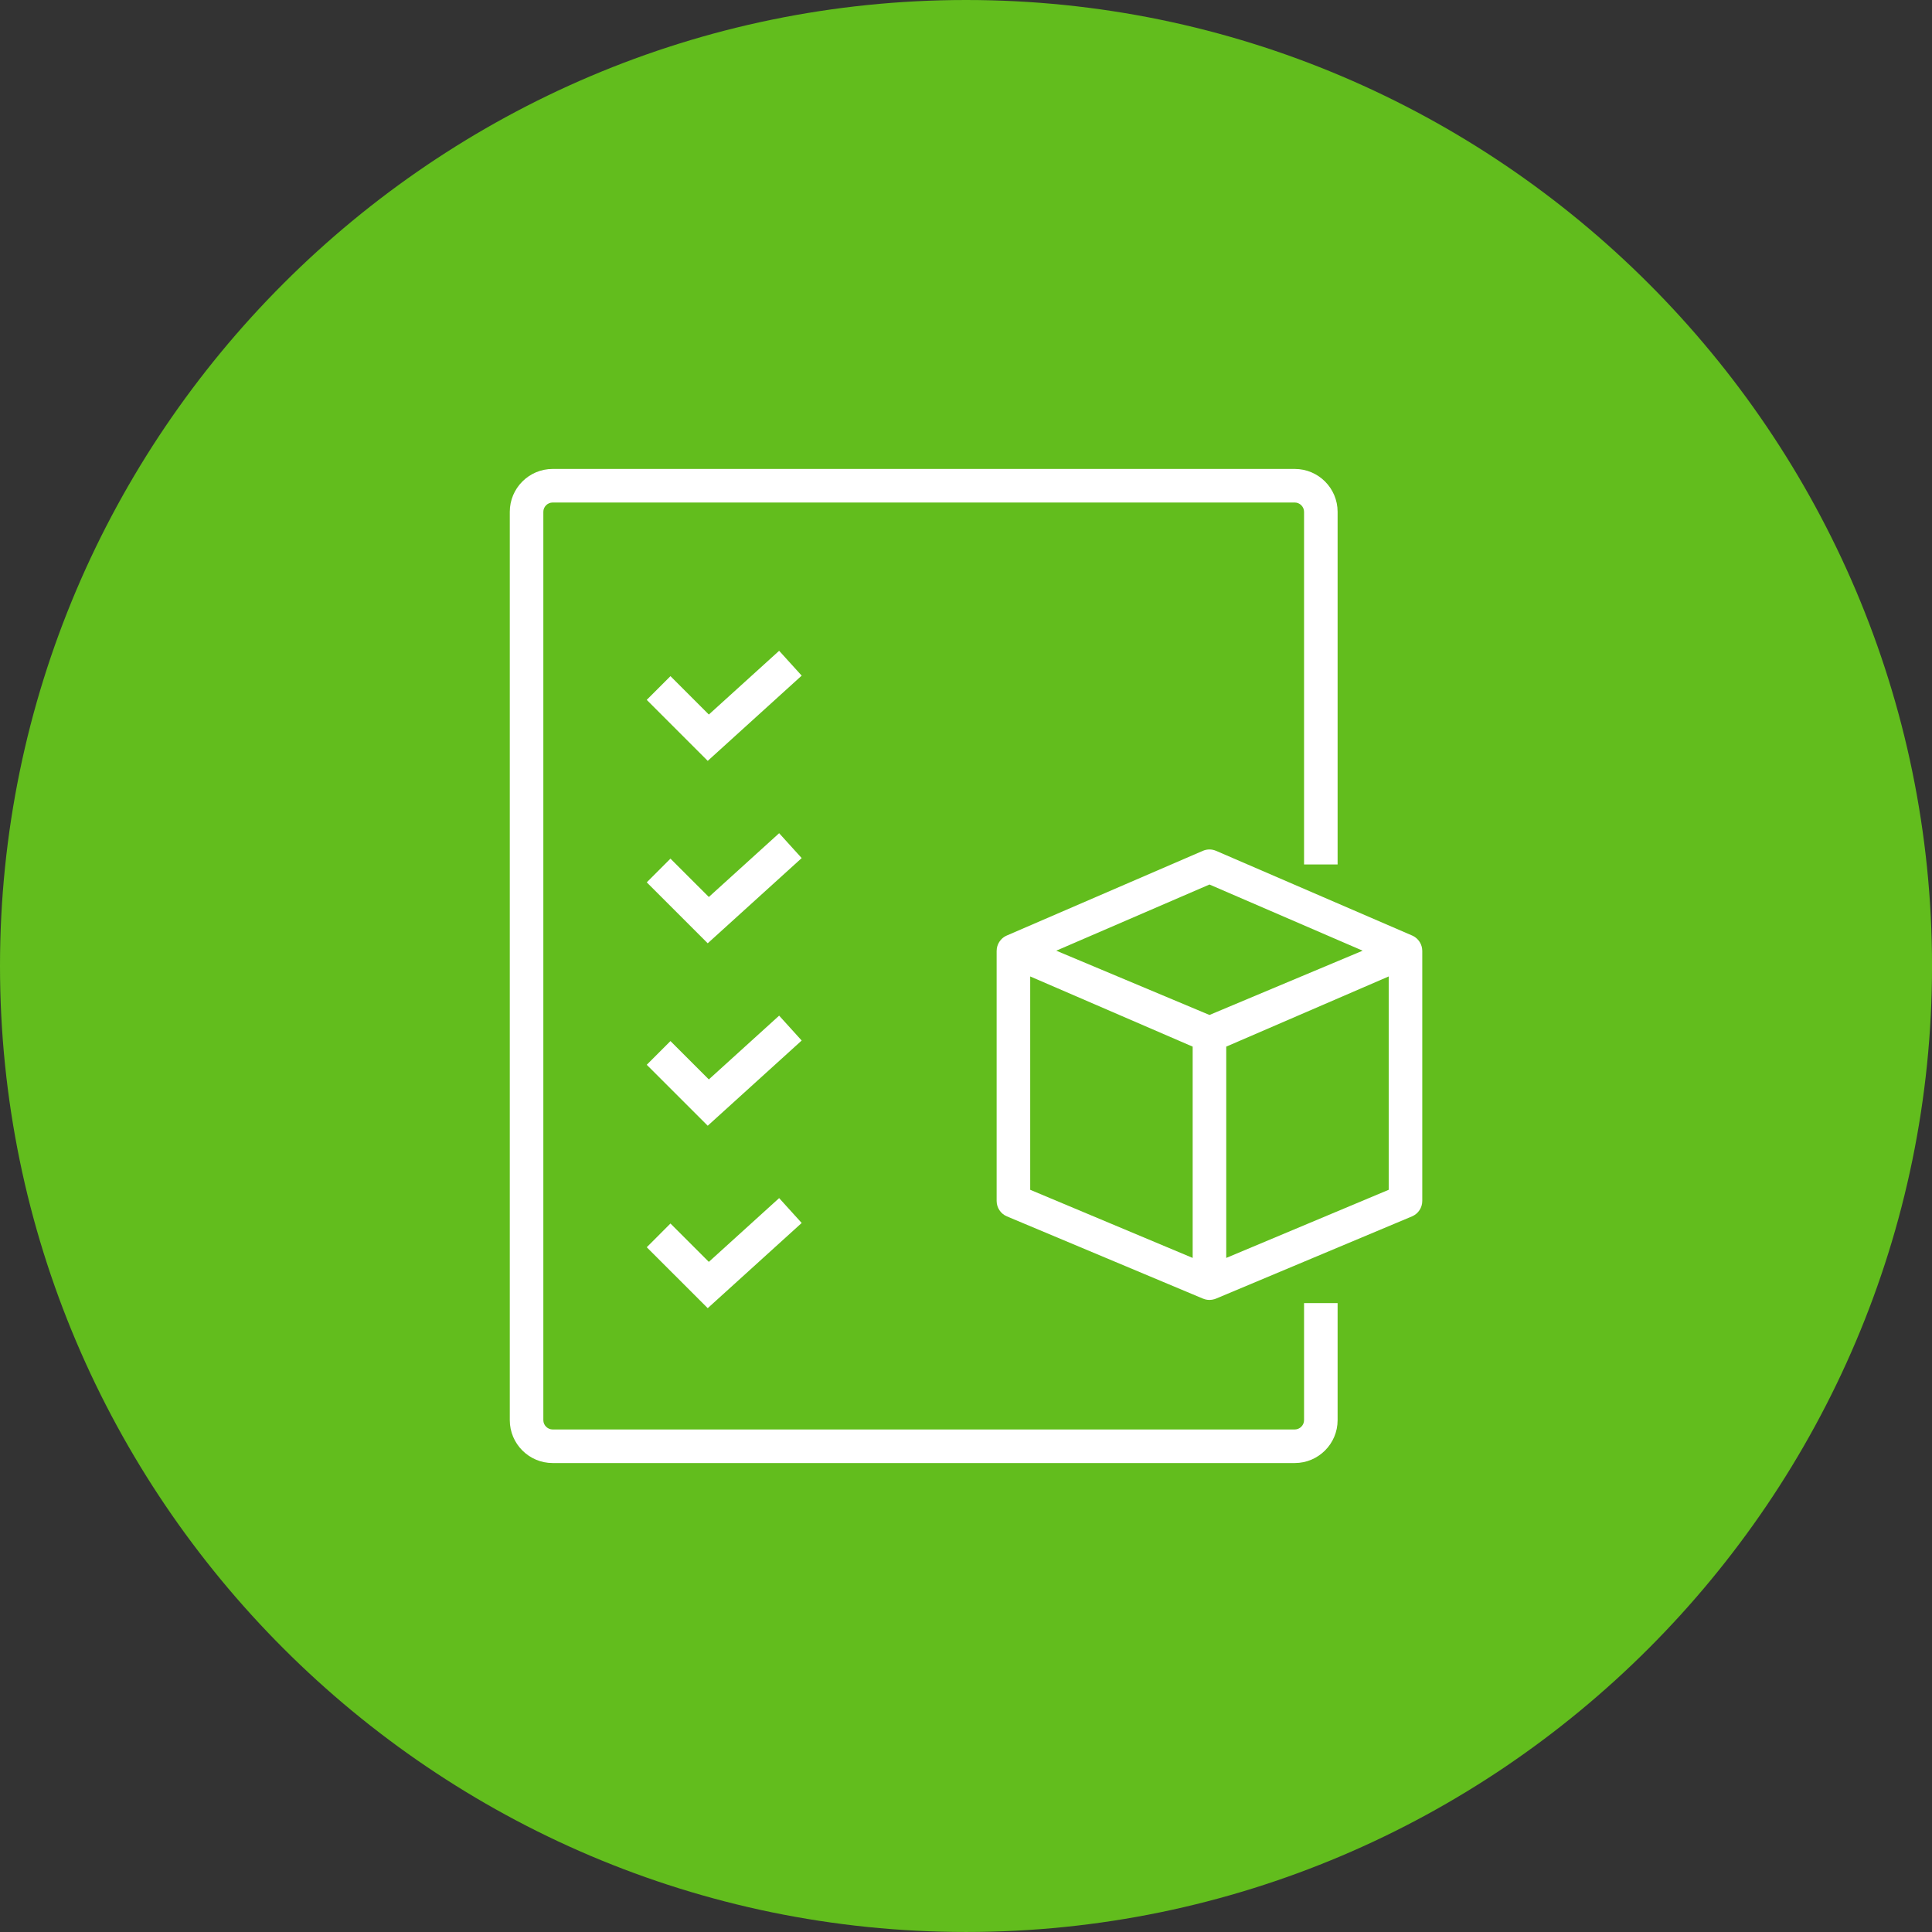
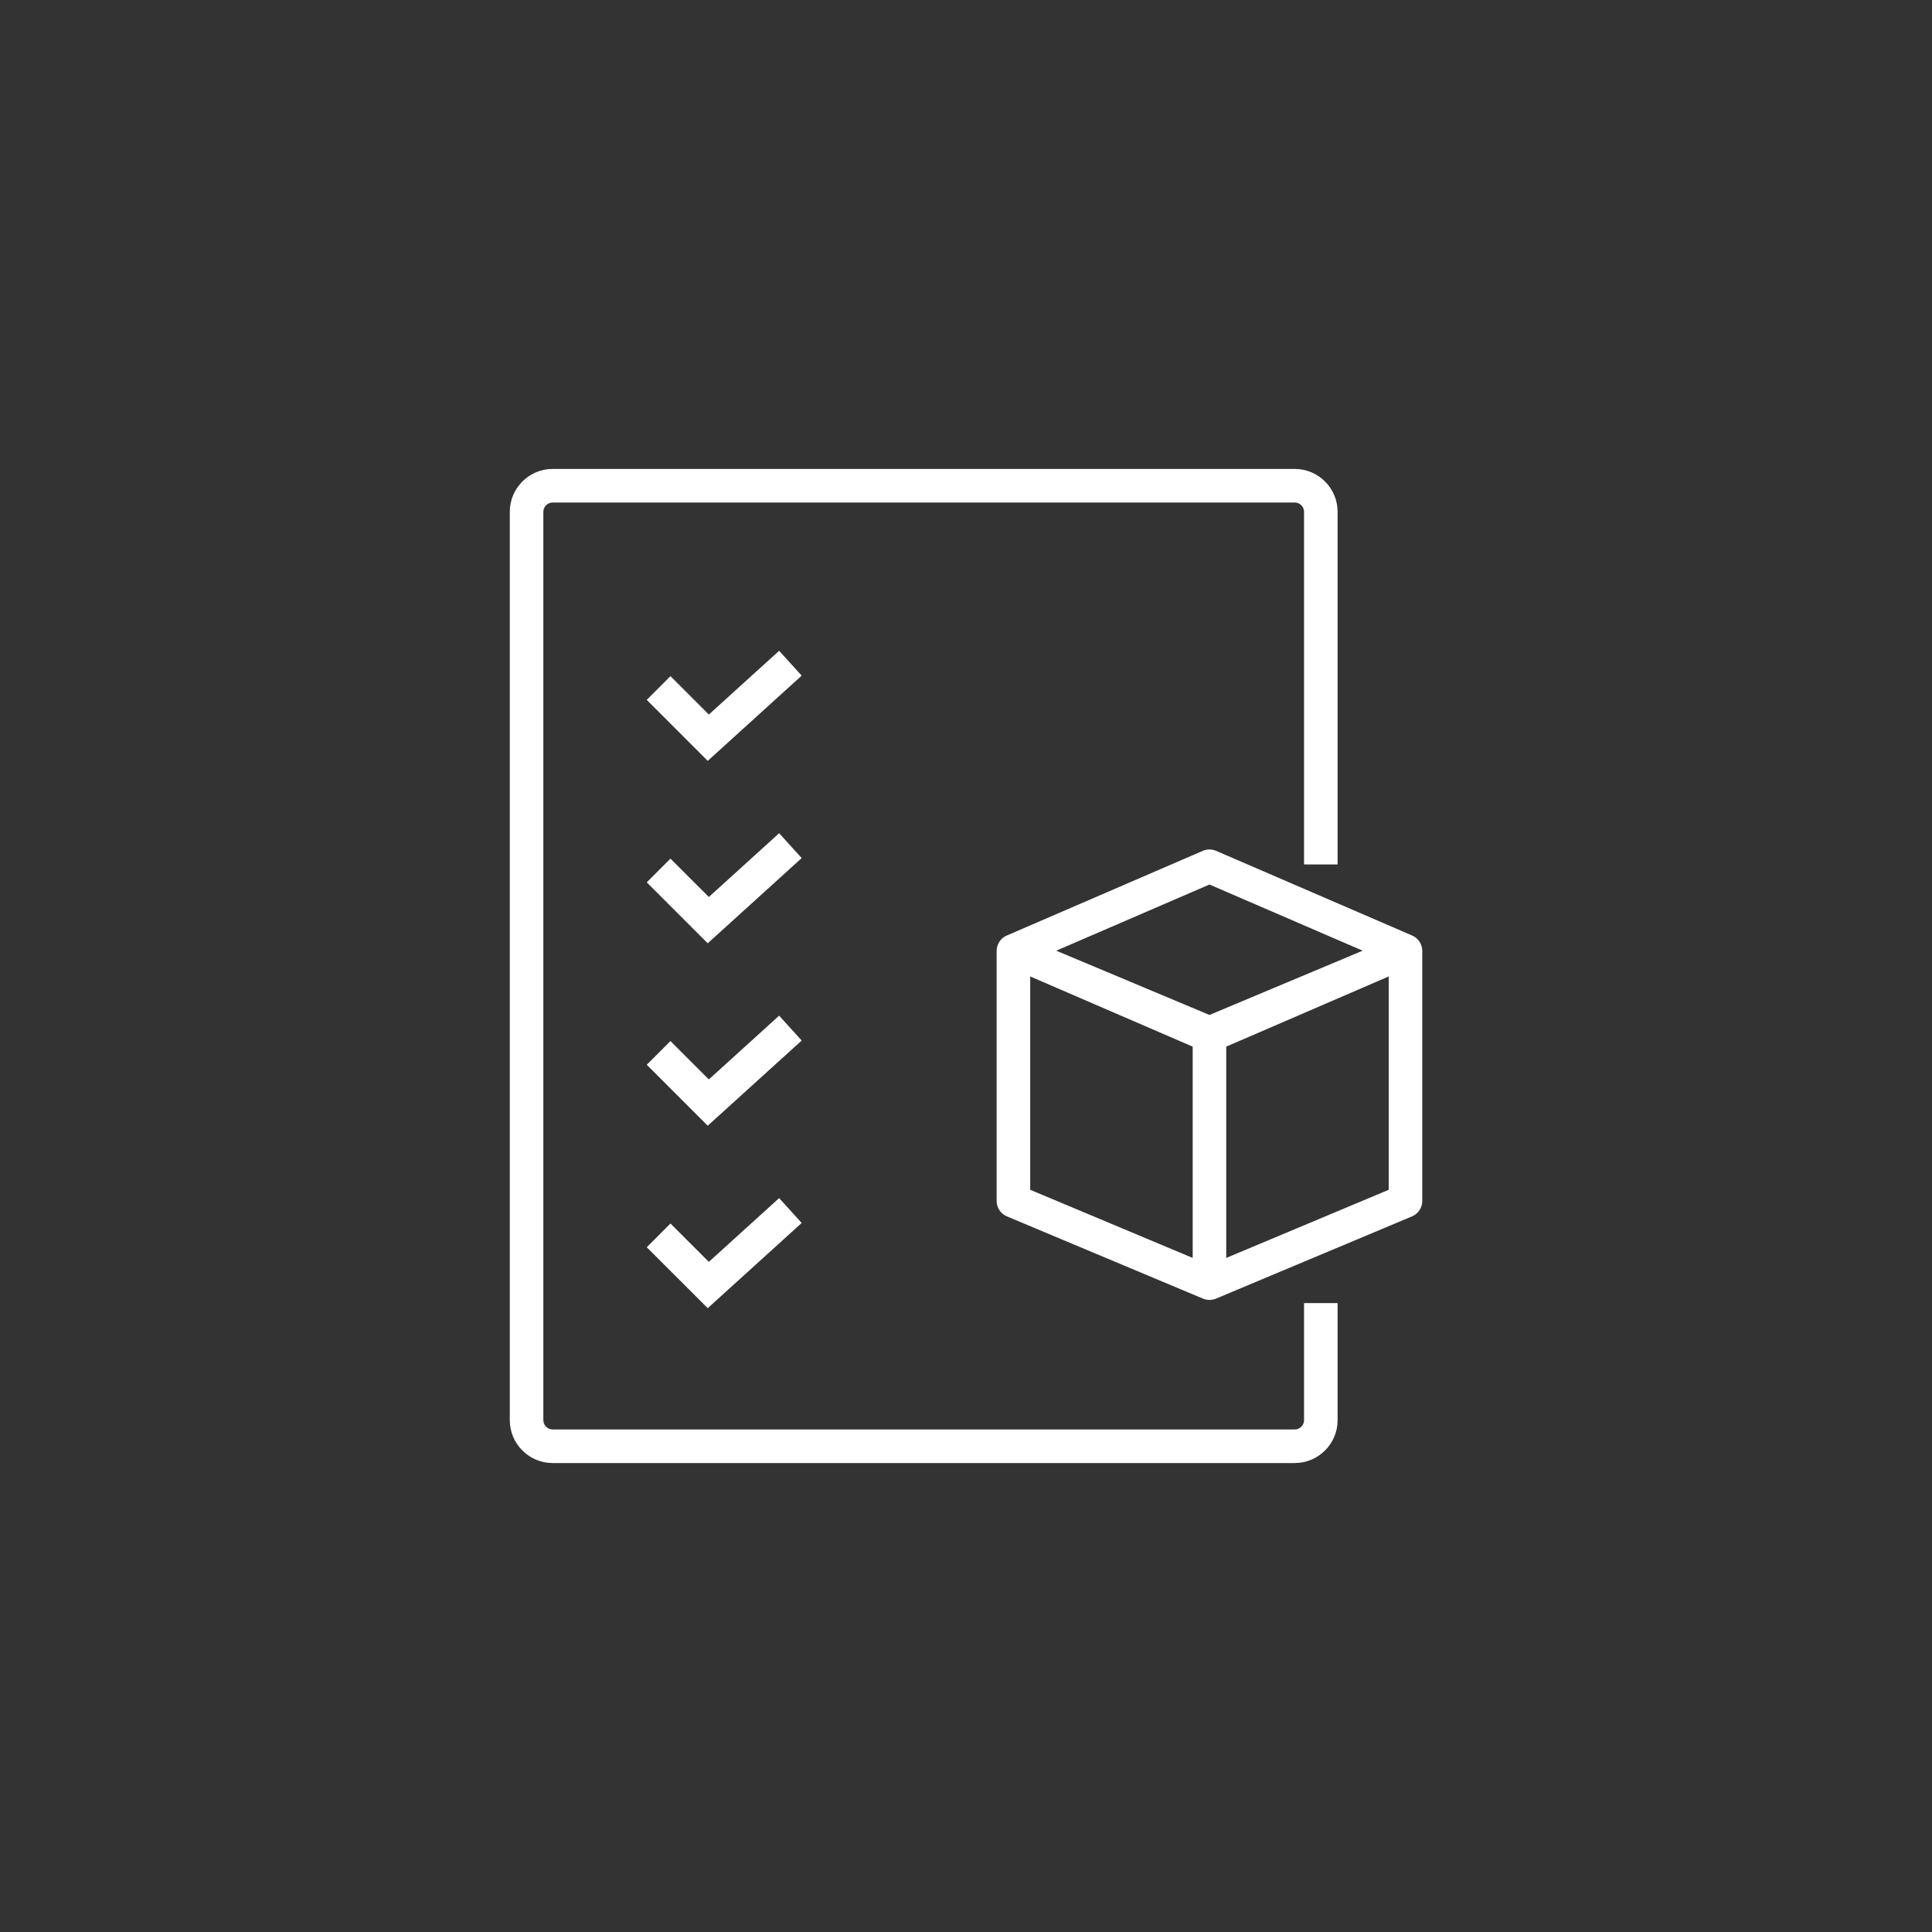
<svg xmlns="http://www.w3.org/2000/svg" width="120px" height="120px" viewBox="0 0 120 120" version="1.1">
  <rect x="0" y="0" width="120" height="120" fill="#333333" stroke="none" />
  <title>Group 6 5</title>
  <g id="Page-1" stroke="none" stroke-width="1" fill="none" fill-rule="evenodd">
    <g id="GreenLine" transform="translate(-900, -6260)">
      <g id="Group-6" transform="translate(900, 6260)">
-         <path d="M60.002,119.999 C93.049,119.999 120.002,93.047 120.002,59.999 C120.002,26.952 93.049,0 60.002,0 C26.955,0 0,26.952 0,59.999 C0,93.047 26.955,119.999 60.002,119.999" id="Fill-1" fill="#62BD1D" />
        <path d="M49.794,41.965 L48.394,40.421 L44.027,44.381 L41.644,41.997 L40.17,43.471 L43.958,47.259 L49.794,41.965 Z M49.794,53.297 L48.394,51.752 L44.027,55.713 L41.643,53.331 L40.171,54.804 L43.958,58.589 L49.794,53.297 Z M49.794,64.629 L48.394,63.084 L44.027,67.045 L41.643,64.663 L40.171,66.136 L43.958,69.921 L49.794,64.629 Z M49.794,75.961 L48.394,74.416 L44.027,78.377 L41.643,75.995 L40.171,77.468 L43.958,81.253 L49.794,75.961 Z M75.122,54.939 L84.637,59.049 L75.122,63.041 L65.606,59.049 L75.122,54.939 Z M86.255,60.649 L86.255,73.9 L76.164,78.132 L76.164,65.008 L86.255,60.649 Z M63.988,60.649 L74.079,65.008 L74.079,78.132 L63.988,73.9 L63.988,60.649 Z M75.123,80.741 L75.127,80.741 L75.127,80.741 C75.227,80.741 75.327,80.725 75.424,80.696 L75.426,80.696 C75.427,80.696 75.428,80.696 75.43,80.695 L75.43,80.695 C75.463,80.684 75.496,80.672 75.53,80.659 L87.7,75.553 C88.088,75.391 88.34,75.012 88.34,74.592 L88.34,59.064 L88.34,59.061 L88.34,59.06 L88.339,59.057 L88.339,59.056 L88.339,59.055 L88.339,59.055 L88.339,59.052 L88.339,59.052 L88.339,59.049 L88.339,59.048 L88.339,59.047 L88.339,59.045 L88.339,59.044 L88.339,59.044 L88.339,59.043 L88.339,59.041 C88.335,58.864 88.287,58.693 88.2,58.545 L88.2,58.544 C88.2,58.544 88.2,58.544 88.2,58.544 C88.2,58.543 88.199,58.543 88.199,58.543 C88.2,58.54 88.197,58.54 88.197,58.54 C88.163,58.479 88.121,58.423 88.073,58.369 L88.072,58.368 C88.072,58.368 88.072,58.368 88.072,58.368 C88.072,58.368 88.072,58.367 88.071,58.367 C87.991,58.277 87.896,58.203 87.787,58.144 C87.76,58.131 87.732,58.117 87.704,58.104 L75.535,52.848 C75.271,52.733 74.972,52.733 74.708,52.848 L62.538,58.105 C62.514,58.116 62.488,58.127 62.466,58.139 C62.348,58.2 62.244,58.283 62.16,58.38 L62.159,58.381 C62.159,58.381 62.158,58.381 62.158,58.381 C62.158,58.383 62.158,58.383 62.158,58.383 C62.124,58.421 62.094,58.463 62.066,58.505 C62.066,58.507 62.066,58.507 62.064,58.508 C62.064,58.508 62.064,58.509 62.064,58.509 C62.062,58.511 62.063,58.511 62.063,58.511 C61.962,58.671 61.906,58.857 61.904,59.053 L61.904,59.056 L61.904,59.056 L61.904,59.057 L61.904,59.059 L61.904,59.06 L61.904,59.061 C61.904,59.063 61.903,59.063 61.903,59.064 L61.903,74.592 C61.903,75.012 62.155,75.391 62.543,75.553 L74.712,80.657 C74.756,80.676 74.802,80.692 74.848,80.704 L74.85,80.705 L74.85,80.705 C74.851,80.705 74.851,80.705 74.852,80.705 C74.939,80.729 75.028,80.741 75.116,80.741 L75.118,80.741 L75.122,80.741 L75.122,80.741 L75.123,80.741 Z M80.421,90.872 L34.324,90.872 C32.858,90.872 31.664,89.677 31.664,88.211 L31.664,31.788 C31.664,30.322 32.858,29.127 34.324,29.127 L80.421,29.127 C81.888,29.127 83.081,30.322 83.081,31.788 L83.081,53.693 L80.997,53.693 L80.997,31.788 C80.997,31.475 80.733,31.212 80.421,31.212 L34.324,31.212 C34.012,31.212 33.748,31.475 33.748,31.788 L33.748,88.211 C33.748,88.523 34.012,88.787 34.324,88.787 L80.421,88.787 C80.733,88.787 80.997,88.523 80.997,88.211 L80.997,80.936 L83.081,80.936 L83.081,88.211 C83.081,89.677 81.888,90.872 80.421,90.872 L80.421,90.872 Z" id="Fill-4" fill="#FFFFFF" />
      </g>
    </g>
  </g>
</svg>